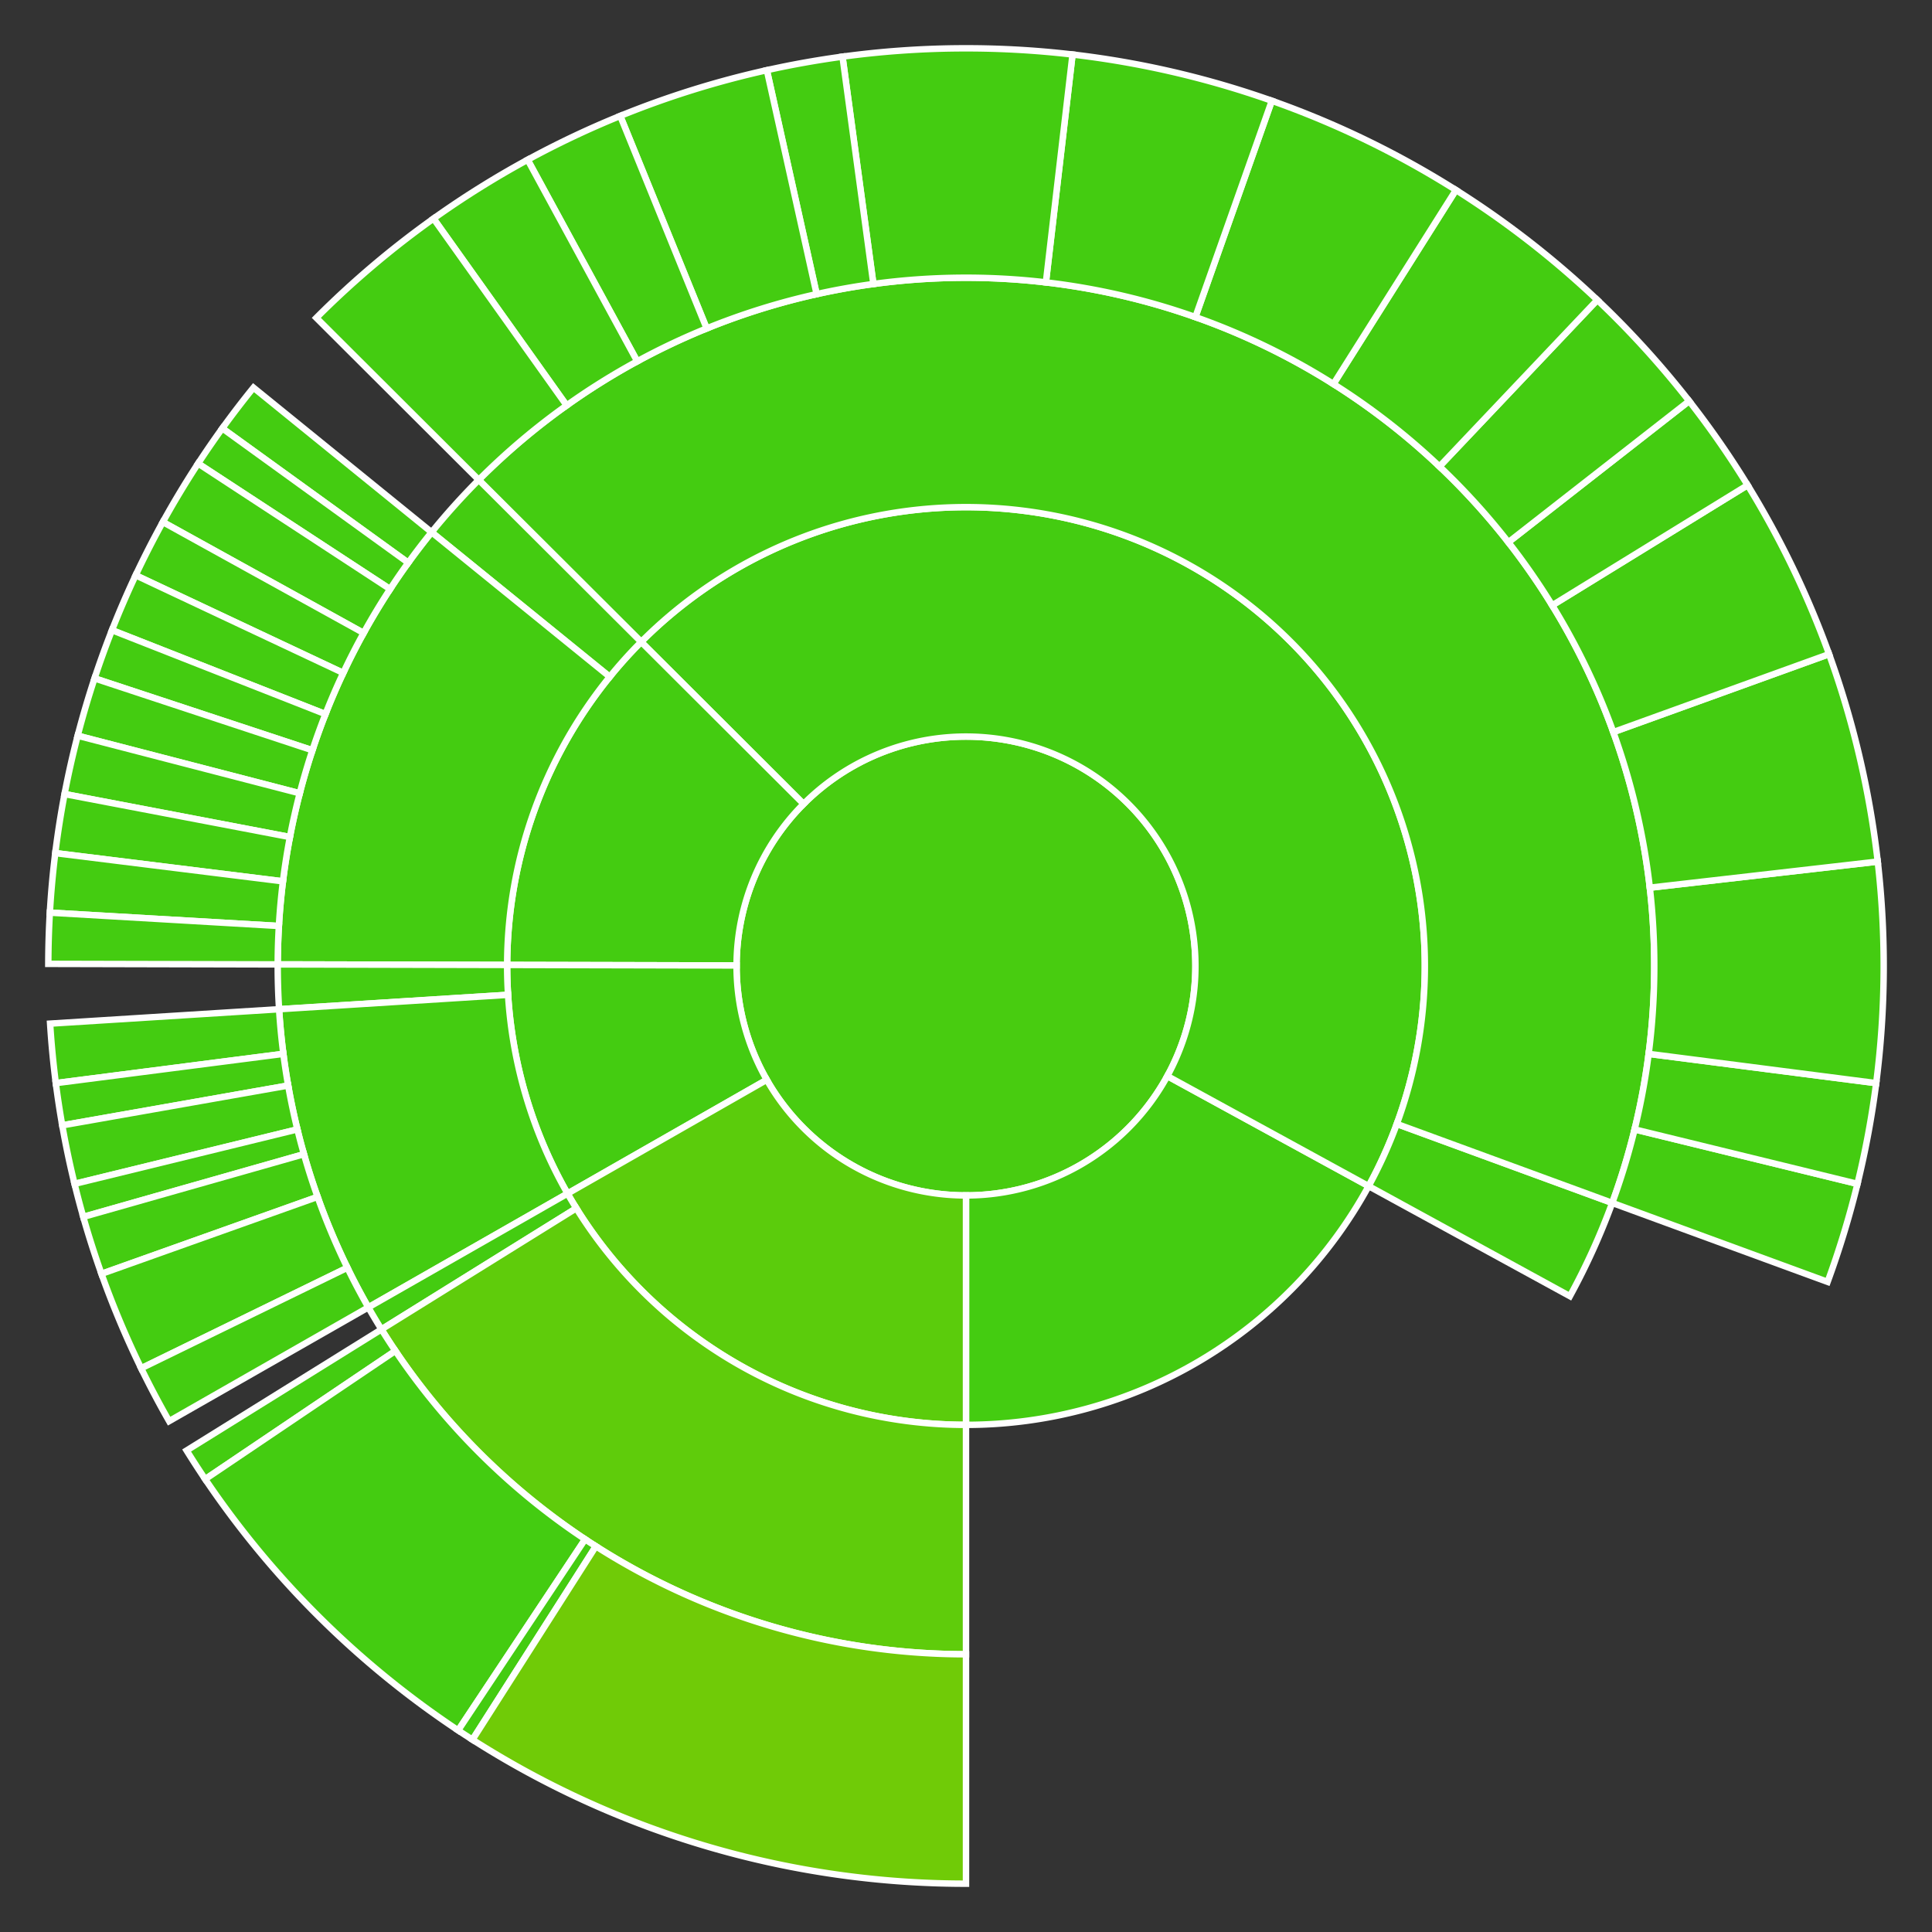
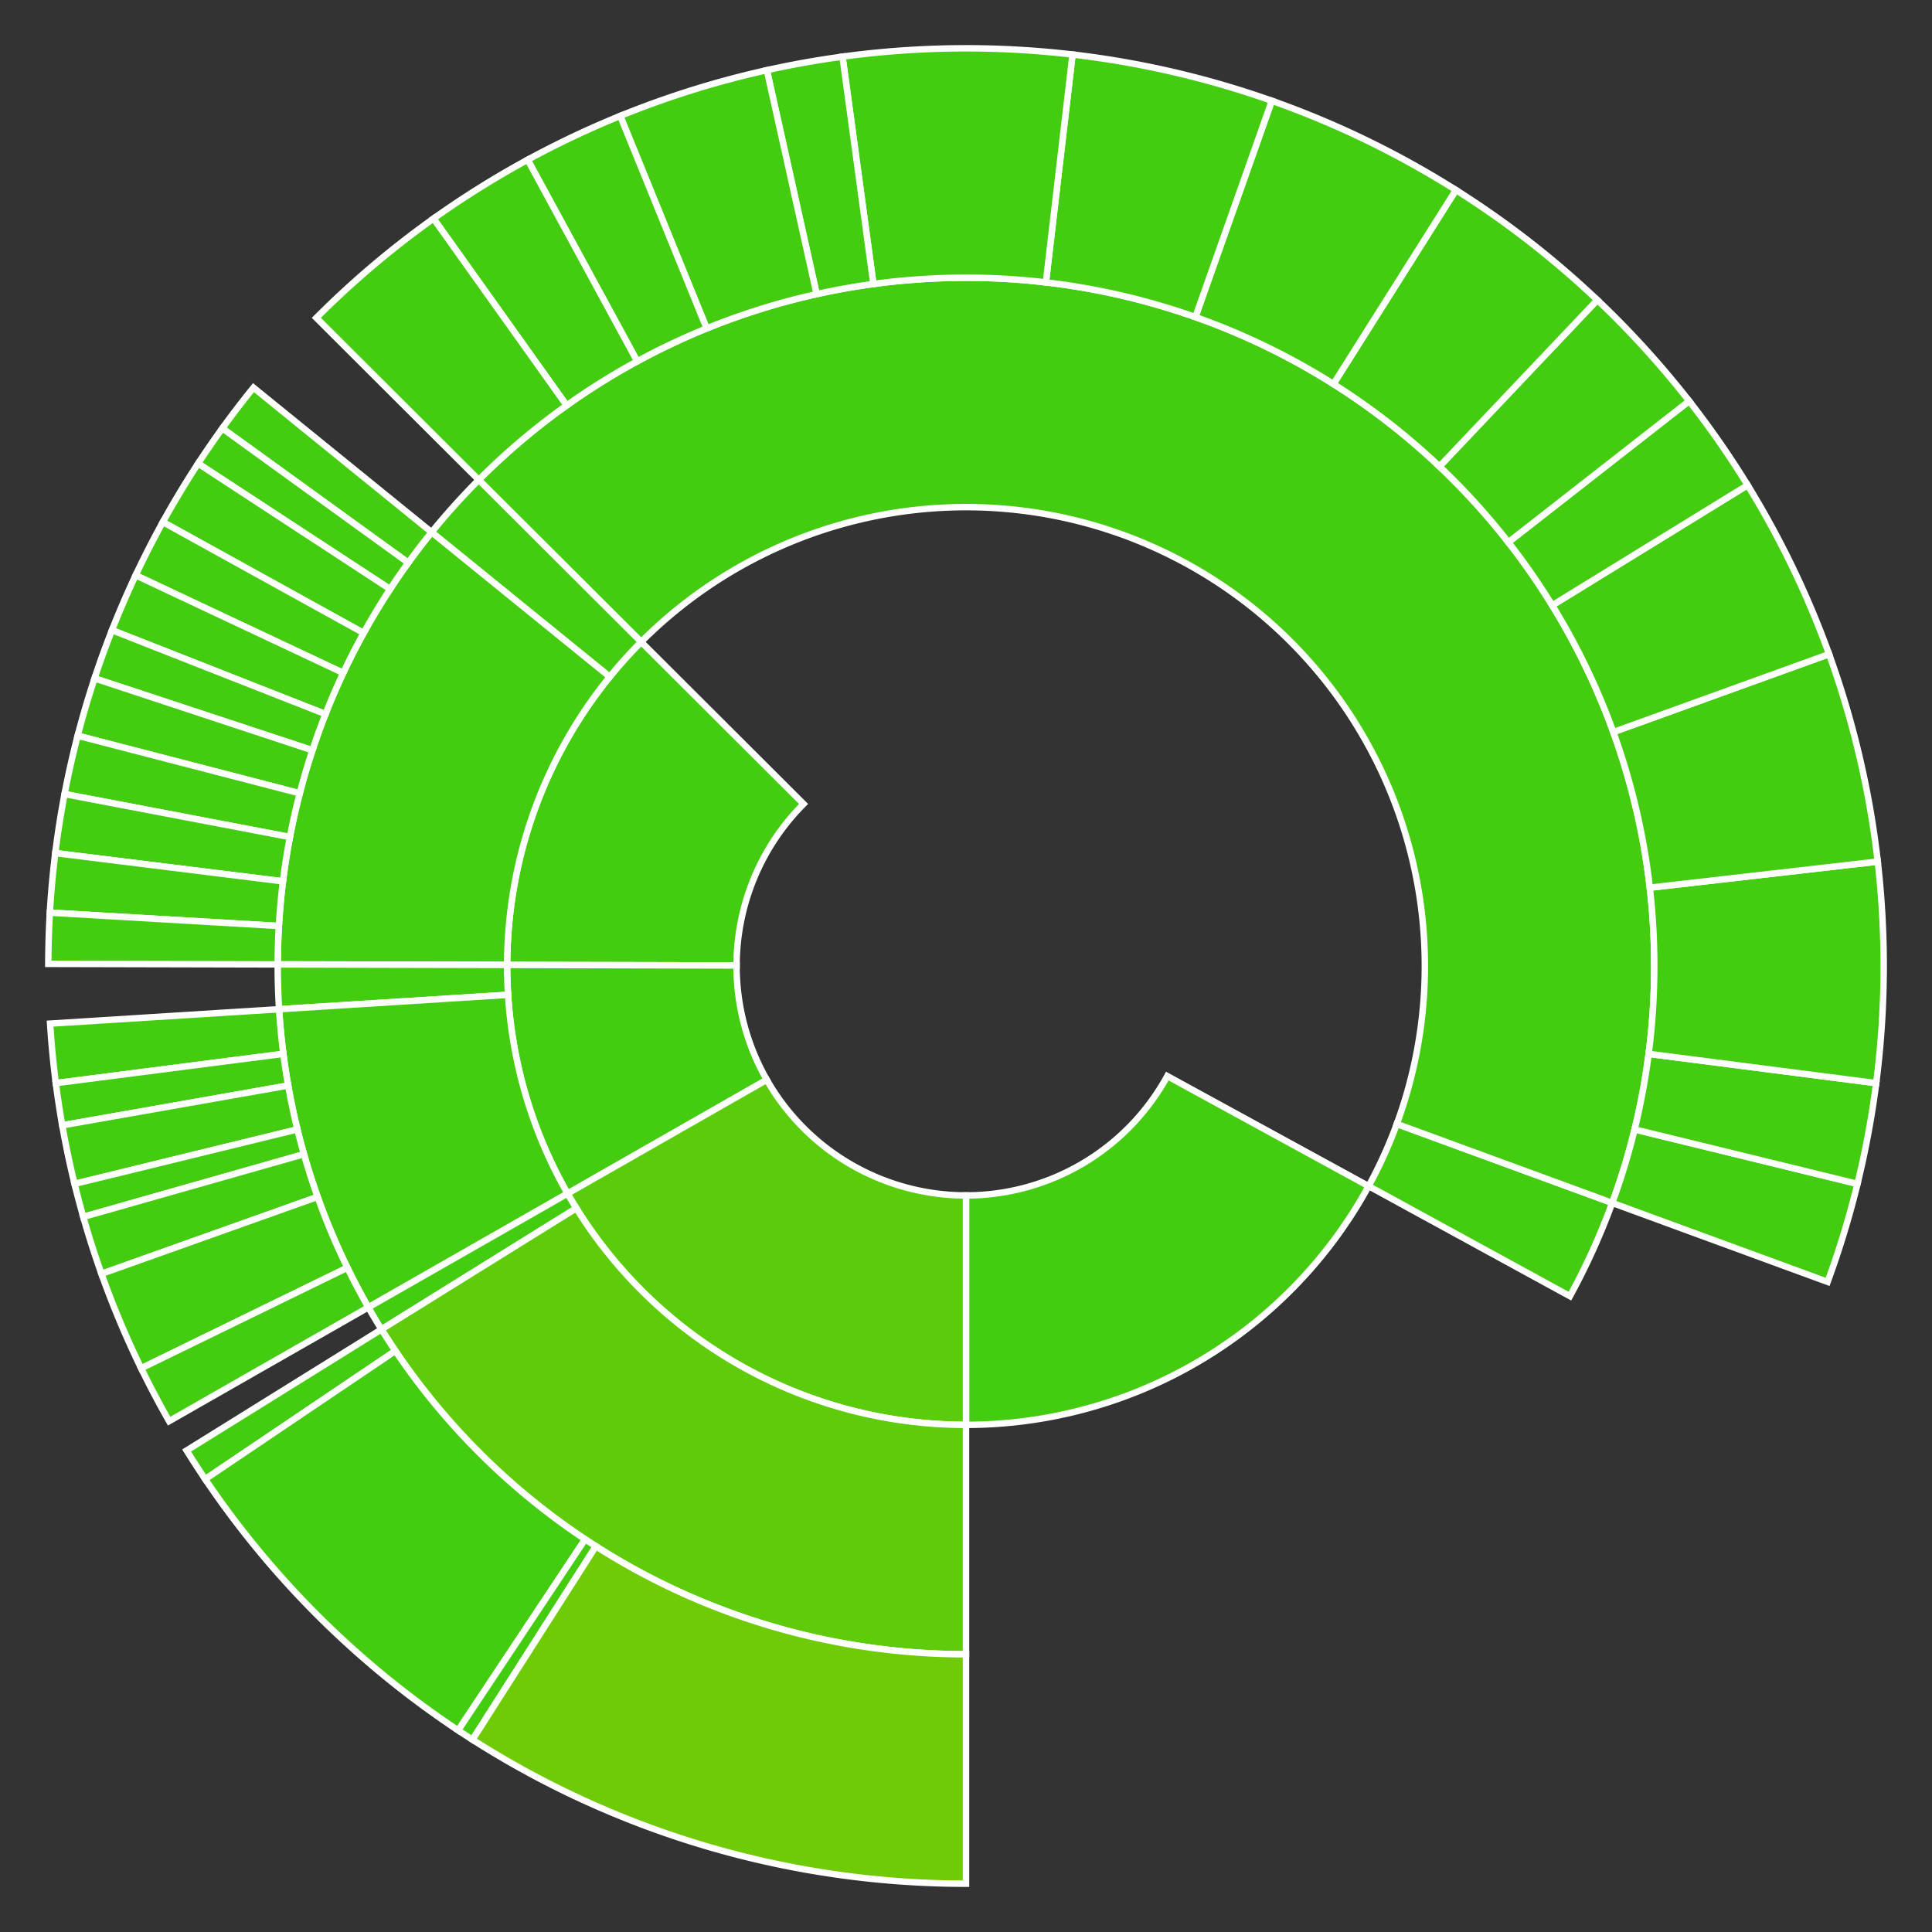
<svg xmlns="http://www.w3.org/2000/svg" baseProfile="full" width="300" height="300" viewBox="0 0 300 300" version="1.1">
  <rect x="0" y="0" width="300" height="300" fill="#333333" stroke="none" />
  <style>rect.s{mask:url(#mask);}</style>
  <defs>
    <pattern id="white" width="4" height="4" patternUnits="userSpaceOnUse" patternTransform="rotate(45)">
      <rect width="2" height="2" transform="translate(0,0)" fill="white" />
    </pattern>
    <mask id="mask">
      <rect x="0" y="0" width="100%" height="100%" fill="url(#white)" />
    </mask>
  </defs>
-   <circle cx="150.0" cy="150.0" fill="#48cc10" r="35.625" stroke="white" stroke-width="1" />
  <path d="M 150.0 185.625 L 150.0 221.25 A 71.25 71.25 0 0 0 212.517 184.18 L 181.258 167.09 A 35.625 35.625 0 0 1 150.0 185.625 z" fill="#4c1" stroke="white" stroke-width="1" />
-   <path d="M 181.258 167.09 L 212.517 184.18 A 71.25 71.25 0 0 0 99.56 99.677 L 124.78 124.839 A 35.625 35.625 0 0 1 181.258 167.09 z" fill="#4c1" stroke="white" stroke-width="1" />
  <path d="M 212.517 184.18 L 243.775 201.269 A 106.875 106.875 0 0 0 250.344 186.787 L 216.896 174.525 A 71.25 71.25 0 0 1 212.517 184.18 z" fill="#4c1" stroke="white" stroke-width="1" />
  <path d="M 216.896 174.525 L 250.344 186.787 A 106.875 106.875 0 0 0 74.34 74.516 L 99.56 99.677 A 71.25 71.25 0 0 1 216.896 174.525 z" fill="#4c1" stroke="white" stroke-width="1" />
  <path d="M 250.344 186.787 L 283.792 199.049 A 142.5 142.5 0 0 0 288.426 183.83 L 253.82 175.372 A 106.875 106.875 0 0 1 250.344 186.787 z" fill="#4c1" stroke="white" stroke-width="1" />
  <path d="M 253.82 175.372 L 288.426 183.83 A 142.5 142.5 0 0 0 291.334 168.189 L 256.001 163.642 A 106.875 106.875 0 0 1 253.82 175.372 z" fill="#4c1" stroke="white" stroke-width="1" />
  <path d="M 256.001 163.642 L 291.334 168.189 A 142.5 142.5 0 0 0 291.575 133.786 L 256.181 137.84 A 106.875 106.875 0 0 1 256.001 163.642 z" fill="#4c1" stroke="white" stroke-width="1" />
  <path d="M 256.181 137.84 L 291.575 133.786 A 142.5 142.5 0 0 0 284.019 101.574 L 250.514 113.68 A 106.875 106.875 0 0 1 256.181 137.84 z" fill="#4c1" stroke="white" stroke-width="1" />
  <path d="M 250.514 113.68 L 284.019 101.574 A 142.5 142.5 0 0 0 271.371 75.332 L 241.028 93.999 A 106.875 106.875 0 0 1 250.514 113.68 z" fill="#4c1" stroke="white" stroke-width="1" />
  <path d="M 241.028 93.999 L 271.371 75.332 A 142.5 142.5 0 0 0 262.292 62.268 L 234.219 84.201 A 106.875 106.875 0 0 1 241.028 93.999 z" fill="#4c1" stroke="white" stroke-width="1" />
  <path d="M 234.219 84.201 L 262.292 62.268 A 142.5 142.5 0 0 0 248.03 46.577 L 223.523 72.433 A 106.875 106.875 0 0 1 234.219 84.201 z" fill="#4c1" stroke="white" stroke-width="1" />
  <path d="M 223.523 72.433 L 248.03 46.577 A 142.5 142.5 0 0 0 226.075 29.506 L 207.056 59.629 A 106.875 106.875 0 0 1 223.523 72.433 z" fill="#4c1" stroke="white" stroke-width="1" />
  <path d="M 207.056 59.629 L 226.075 29.506 A 142.5 142.5 0 0 0 197.489 15.646 L 185.617 49.234 A 106.875 106.875 0 0 1 207.056 59.629 z" fill="#4c1" stroke="white" stroke-width="1" />
  <path d="M 185.617 49.234 L 197.489 15.646 A 142.5 142.5 0 0 0 166.543 8.464 L 162.407 43.848 A 106.875 106.875 0 0 1 185.617 49.234 z" fill="#4c1" stroke="white" stroke-width="1" />
  <path d="M 162.407 43.848 L 166.543 8.464 A 142.5 142.5 0 0 0 130.825 8.796 L 135.619 44.097 A 106.875 106.875 0 0 1 162.407 43.848 z" fill="#4c1" stroke="white" stroke-width="1" />
  <path d="M 135.619 44.097 L 130.825 8.796 A 142.5 142.5 0 0 0 119.076 10.896 L 126.807 45.672 A 106.875 106.875 0 0 1 135.619 44.097 z" fill="#4c1" stroke="white" stroke-width="1" />
  <path d="M 126.807 45.672 L 119.076 10.896 A 142.5 142.5 0 0 0 96.311 18.001 L 109.733 51.001 A 106.875 106.875 0 0 1 126.807 45.672 z" fill="#4c1" stroke="white" stroke-width="1" />
  <path d="M 109.733 51.001 L 96.311 18.001 A 142.5 142.5 0 0 0 81.932 24.808 L 98.949 56.106 A 106.875 106.875 0 0 1 109.733 51.001 z" fill="#4c1" stroke="white" stroke-width="1" />
  <path d="M 98.949 56.106 L 81.932 24.808 A 142.5 142.5 0 0 0 67.317 33.94 L 87.988 62.955 A 106.875 106.875 0 0 1 98.949 56.106 z" fill="#4c1" stroke="white" stroke-width="1" />
  <path d="M 87.988 62.955 L 67.317 33.94 A 142.5 142.5 0 0 0 49.12 49.355 L 74.34 74.516 A 106.875 106.875 0 0 1 87.988 62.955 z" fill="#4c1" stroke="white" stroke-width="1" />
  <path d="M 124.78 124.839 L 99.56 99.677 A 71.25 71.25 0 0 0 78.75 149.834 L 114.375 149.917 A 35.625 35.625 0 0 1 124.78 124.839 z" fill="#4c1" stroke="white" stroke-width="1" />
  <path d="M 99.56 99.677 L 74.34 74.516 A 106.875 106.875 0 0 0 67.021 82.645 L 94.681 105.097 A 71.25 71.25 0 0 1 99.56 99.677 z" fill="#4c1" stroke="white" stroke-width="1" />
  <path d="M 94.681 105.097 L 67.021 82.645 A 106.875 106.875 0 0 0 43.125 149.751 L 78.75 149.834 A 71.25 71.25 0 0 1 94.681 105.097 z" fill="#4c1" stroke="white" stroke-width="1" />
  <path d="M 67.021 82.645 L 39.361 60.193 A 142.5 142.5 0 0 0 34.52 66.509 L 63.39 87.382 A 106.875 106.875 0 0 1 67.021 82.645 z" fill="#4c1" stroke="white" stroke-width="1" />
  <path d="M 63.39 87.382 L 34.52 66.509 A 142.5 142.5 0 0 0 30.761 71.972 L 60.571 91.479 A 106.875 106.875 0 0 1 63.39 87.382 z" fill="#4c1" stroke="white" stroke-width="1" />
  <path d="M 60.571 91.479 L 30.761 71.972 A 142.5 142.5 0 0 0 25.286 81.06 L 56.465 98.295 A 106.875 106.875 0 0 1 60.571 91.479 z" fill="#4c1" stroke="white" stroke-width="1" />
  <path d="M 56.465 98.295 L 25.286 81.06 A 142.5 142.5 0 0 0 21.062 89.326 L 53.297 104.495 A 106.875 106.875 0 0 1 56.465 98.295 z" fill="#4c1" stroke="white" stroke-width="1" />
  <path d="M 53.297 104.495 L 21.062 89.326 A 142.5 142.5 0 0 0 17.385 97.851 L 50.539 110.888 A 106.875 106.875 0 0 1 53.297 104.495 z" fill="#4c1" stroke="white" stroke-width="1" />
  <path d="M 50.539 110.888 L 17.385 97.851 A 142.5 142.5 0 0 0 14.681 105.335 L 48.511 116.501 A 106.875 106.875 0 0 1 50.539 110.888 z" fill="#4c1" stroke="white" stroke-width="1" />
  <path d="M 48.511 116.501 L 14.681 105.335 A 142.5 142.5 0 0 0 12.06 114.241 L 46.545 123.18 A 106.875 106.875 0 0 1 48.511 116.501 z" fill="#4c1" stroke="white" stroke-width="1" />
  <path d="M 46.545 123.18 L 12.06 114.241 A 142.5 142.5 0 0 0 10.024 123.298 L 45.018 129.974 A 106.875 106.875 0 0 1 46.545 123.18 z" fill="#4c1" stroke="white" stroke-width="1" />
  <path d="M 45.018 129.974 L 10.024 123.298 A 142.5 142.5 0 0 0 8.582 132.469 L 43.937 136.852 A 106.875 106.875 0 0 1 45.018 129.974 z" fill="#4c1" stroke="white" stroke-width="1" />
  <path d="M 43.937 136.852 L 8.582 132.469 A 142.5 142.5 0 0 0 7.741 141.714 L 43.306 143.786 A 106.875 106.875 0 0 1 43.937 136.852 z" fill="#4c1" stroke="white" stroke-width="1" />
  <path d="M 43.306 143.786 L 7.741 141.714 A 142.5 142.5 0 0 0 7.5 149.668 L 43.125 149.751 A 106.875 106.875 0 0 1 43.306 143.786 z" fill="#4c1" stroke="white" stroke-width="1" />
  <path d="M 114.375 149.917 L 78.75 149.834 A 71.25 71.25 0 0 0 88.131 185.337 L 119.065 167.669 A 35.625 35.625 0 0 1 114.375 149.917 z" fill="#4c1" stroke="white" stroke-width="1" />
  <path d="M 78.75 149.834 L 43.125 149.751 A 106.875 106.875 0 0 0 43.336 156.711 L 78.891 154.474 A 71.25 71.25 0 0 1 78.75 149.834 z" fill="#4c1" stroke="white" stroke-width="1" />
  <path d="M 78.891 154.474 L 43.336 156.711 A 106.875 106.875 0 0 0 57.196 203.006 L 88.131 185.337 A 71.25 71.25 0 0 1 78.891 154.474 z" fill="#4c1" stroke="white" stroke-width="1" />
  <path d="M 43.336 156.711 L 7.781 158.948 A 142.5 142.5 0 0 0 8.666 168.189 L 43.999 163.642 A 106.875 106.875 0 0 1 43.336 156.711 z" fill="#4c1" stroke="white" stroke-width="1" />
  <path d="M 43.999 163.642 L 8.666 168.189 A 142.5 142.5 0 0 0 9.665 174.745 L 44.749 168.559 A 106.875 106.875 0 0 1 43.999 163.642 z" fill="#4c1" stroke="white" stroke-width="1" />
  <path d="M 44.749 168.559 L 9.665 174.745 A 142.5 142.5 0 0 0 11.574 183.83 L 46.18 175.372 A 106.875 106.875 0 0 1 44.749 168.559 z" fill="#4c1" stroke="white" stroke-width="1" />
  <path d="M 46.18 175.372 L 11.574 183.83 A 142.5 142.5 0 0 0 12.929 188.959 L 47.197 179.22 A 106.875 106.875 0 0 1 46.18 175.372 z" fill="#4c1" stroke="white" stroke-width="1" />
  <path d="M 47.197 179.22 L 12.929 188.959 A 142.5 142.5 0 0 0 15.757 197.802 L 49.318 185.851 A 106.875 106.875 0 0 1 47.197 179.22 z" fill="#4c1" stroke="white" stroke-width="1" />
  <path d="M 49.318 185.851 L 15.757 197.802 A 142.5 142.5 0 0 0 21.922 212.468 L 53.941 196.851 A 106.875 106.875 0 0 1 49.318 185.851 z" fill="#4c1" stroke="white" stroke-width="1" />
  <path d="M 53.941 196.851 L 21.922 212.468 A 142.5 142.5 0 0 0 26.261 220.675 L 57.196 203.006 A 106.875 106.875 0 0 1 53.941 196.851 z" fill="#4c1" stroke="white" stroke-width="1" />
  <path d="M 119.065 167.669 L 88.131 185.337 A 71.25 71.25 0 0 0 150 221.25 L 150.0 185.625 A 35.625 35.625 0 0 1 119.065 167.669 z" fill="#5bcc0c" stroke="white" stroke-width="1" />
  <path d="M 88.131 185.337 L 57.196 203.006 A 106.875 106.875 0 0 0 59.233 206.424 L 89.489 187.616 A 71.25 71.25 0 0 1 88.131 185.337 z" fill="#4c1" stroke="white" stroke-width="1" />
  <path d="M 89.489 187.616 L 59.233 206.424 A 106.875 106.875 0 0 0 150 256.875 L 150 221.25 A 71.25 71.25 0 0 1 89.489 187.616 z" fill="#5fcc0b" stroke="white" stroke-width="1" />
  <path d="M 59.233 206.424 L 28.978 225.232 A 142.5 142.5 0 0 0 31.862 229.685 L 61.397 209.764 A 106.875 106.875 0 0 1 59.233 206.424 z" fill="#4c1" stroke="white" stroke-width="1" />
  <path d="M 61.397 209.764 L 31.862 229.685 A 142.5 142.5 0 0 0 71.142 268.691 L 90.856 239.018 A 106.875 106.875 0 0 1 61.397 209.764 z" fill="#4c1" stroke="white" stroke-width="1" />
  <path d="M 90.856 239.018 L 71.142 268.691 A 142.5 142.5 0 0 0 73.365 270.139 L 92.524 240.104 A 106.875 106.875 0 0 1 90.856 239.018 z" fill="#4c1" stroke="white" stroke-width="1" />
  <path d="M 92.524 240.104 L 73.365 270.139 A 142.5 142.5 0 0 0 150 292.5 L 150 256.875 A 106.875 106.875 0 0 1 92.524 240.104 z" fill="#70cb07" stroke="white" stroke-width="1" />
</svg>